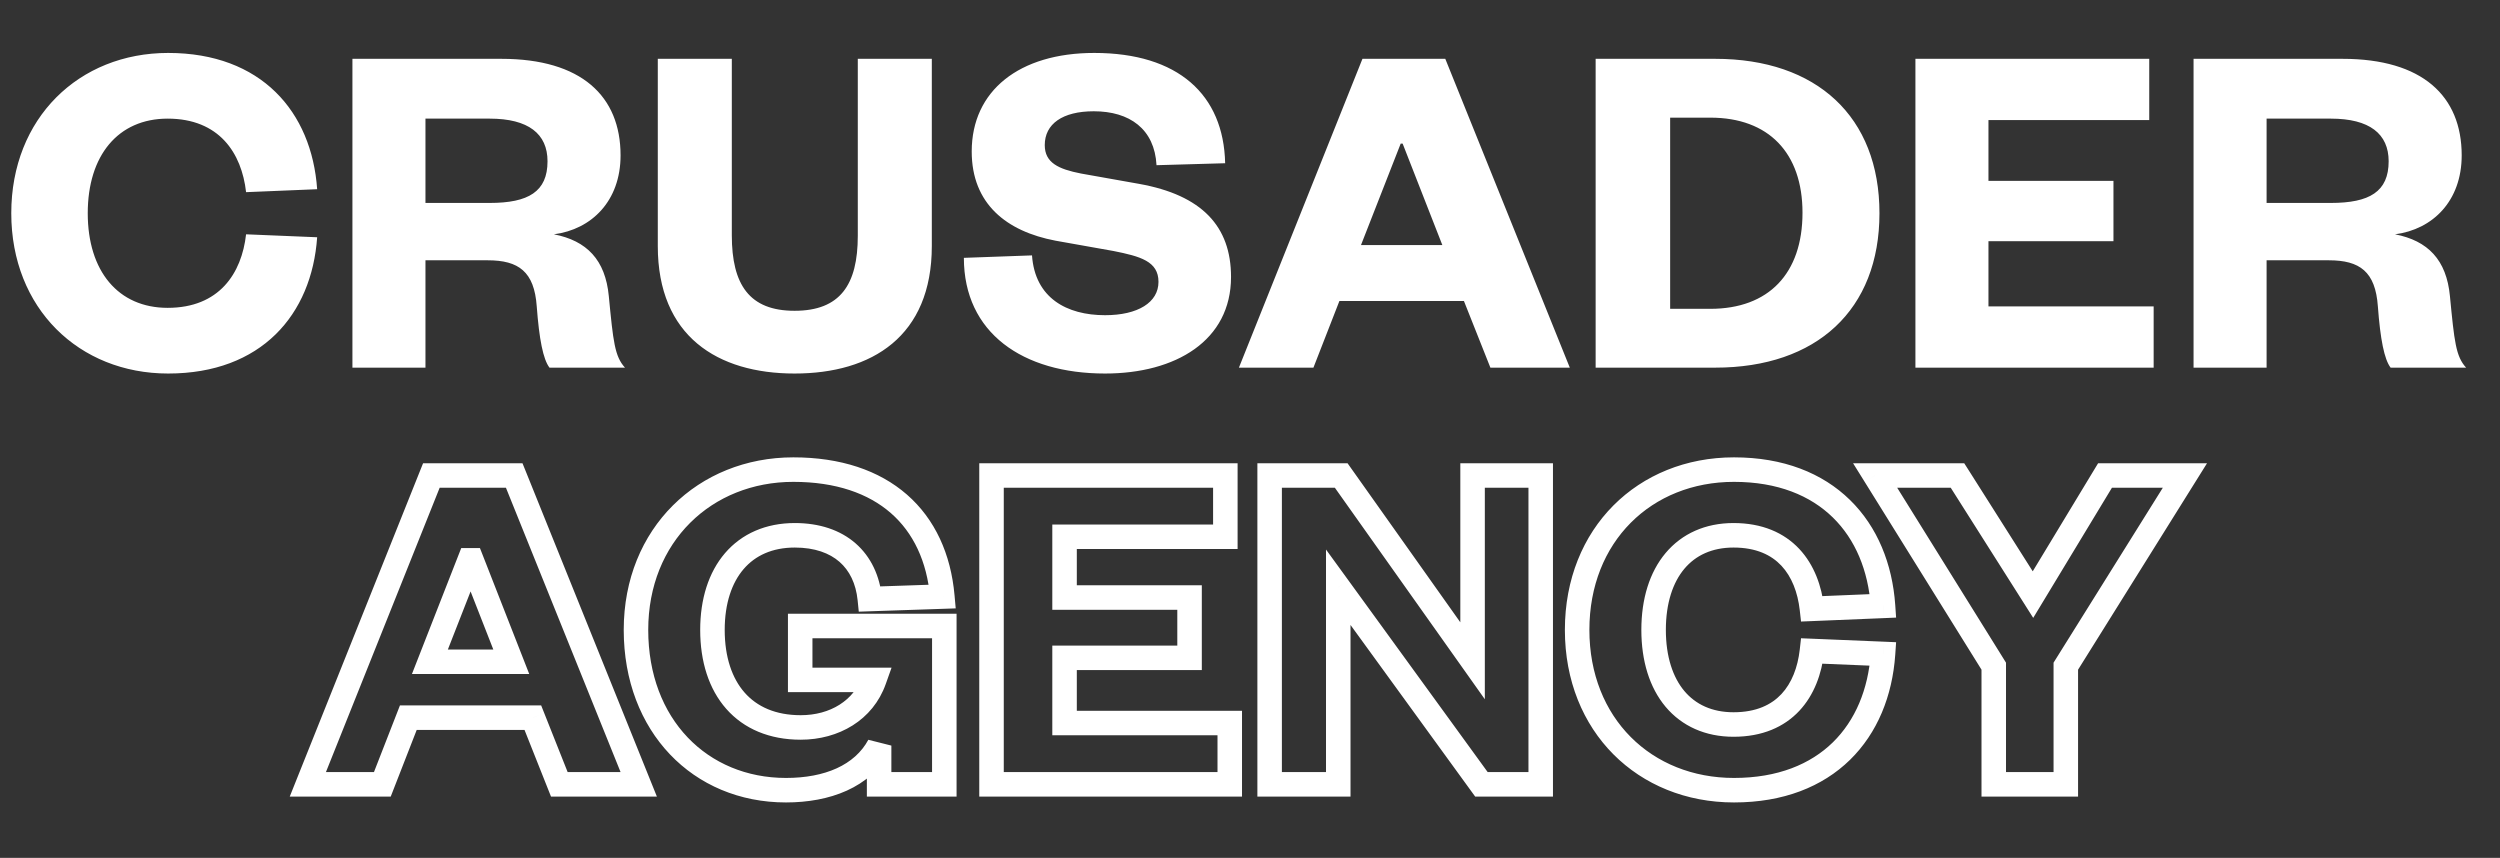
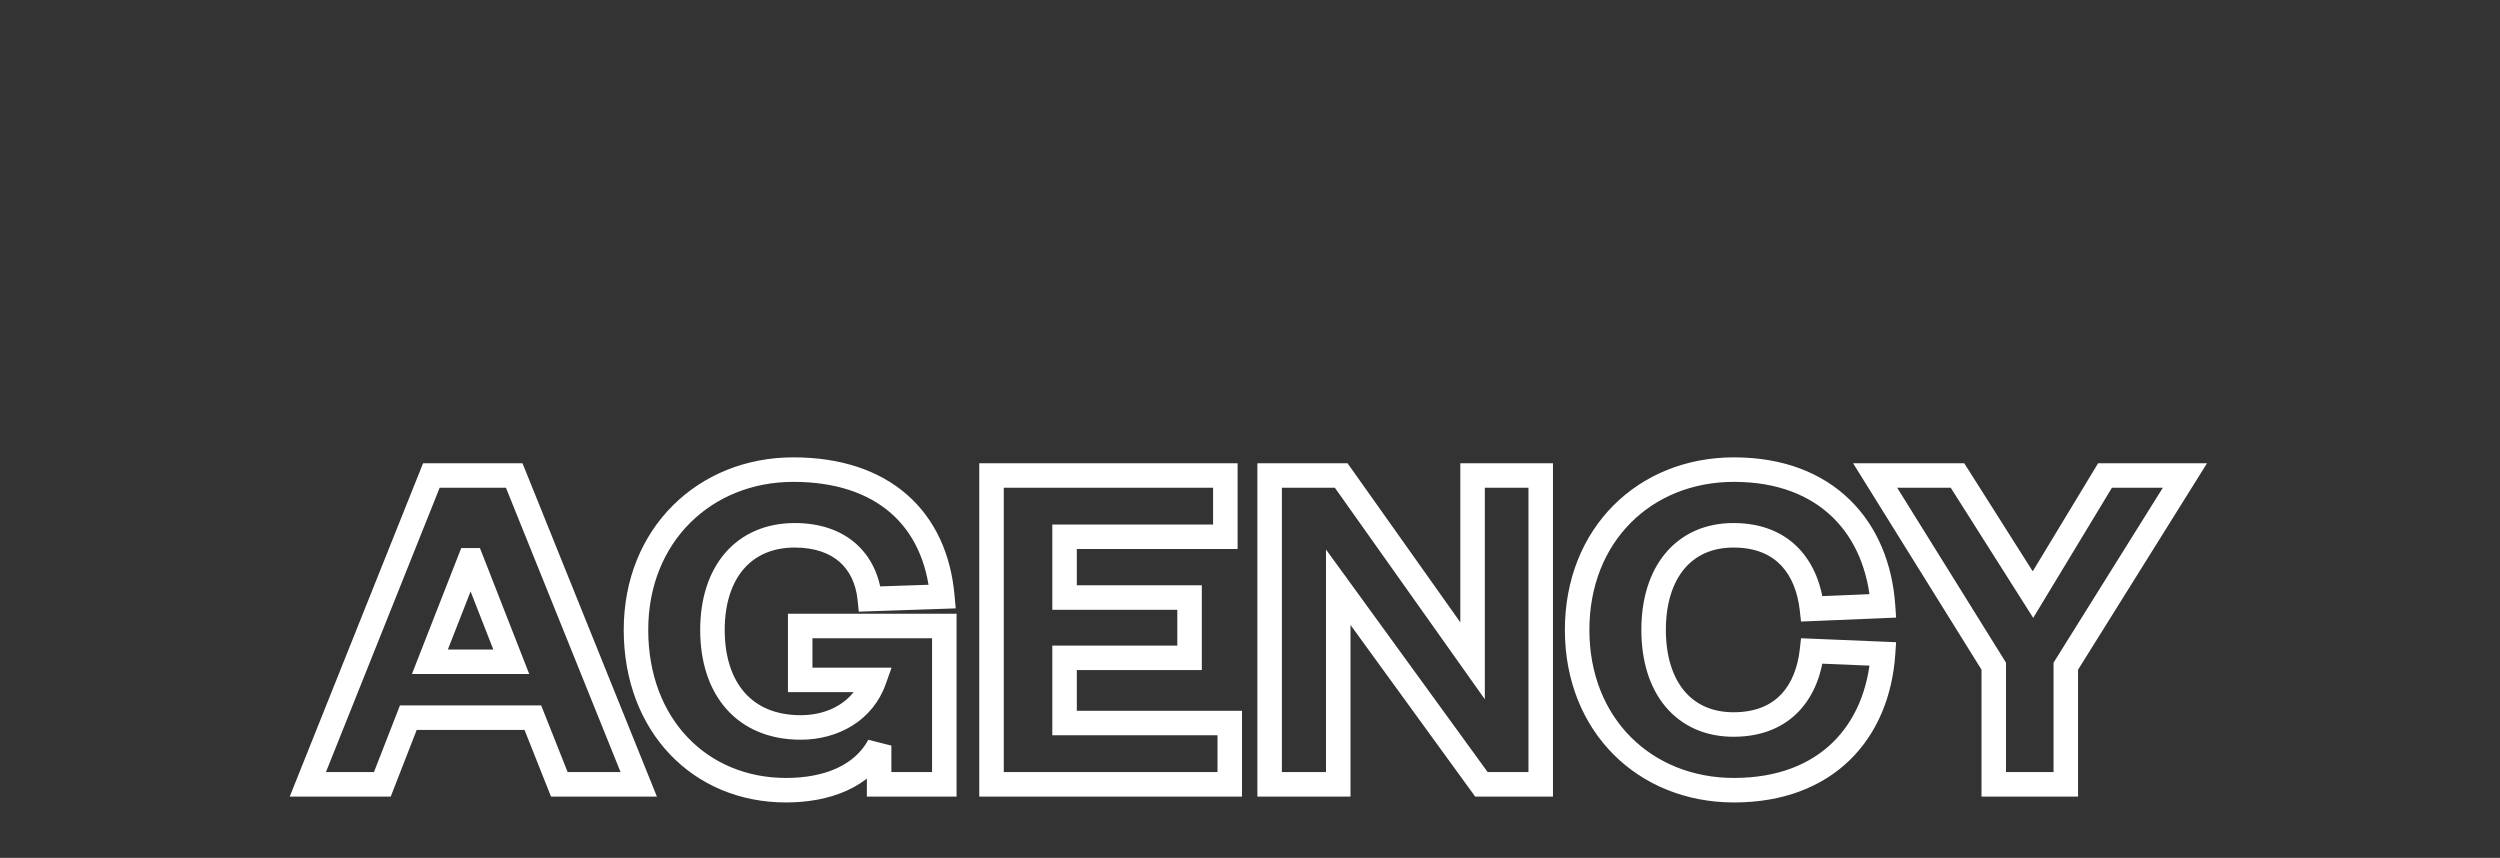
<svg xmlns="http://www.w3.org/2000/svg" width="102" height="35" viewBox="0 0 102 35" fill="none">
  <rect x="0" y="0" width="102" height="35" fill="#333333" stroke="none" />
-   <path d="M0.46 8.7C0.46 4.82 3.22 2.16 6.86 2.16C10.66 2.16 12.72 4.56 12.94 7.72L10.04 7.84C9.86 6.24 8.94 4.84 6.84 4.84C4.82 4.84 3.58 6.34 3.58 8.7C3.58 11.06 4.82 12.56 6.84 12.56C8.94 12.56 9.86 11.16 10.04 9.56L12.94 9.68C12.72 12.84 10.66 15.24 6.86 15.24C3.22 15.24 0.46 12.58 0.46 8.7ZM25.499 15H22.419C22.159 14.66 21.999 13.84 21.899 12.5C21.799 11.08 21.159 10.62 19.899 10.62H17.359V15H14.379V2.4H20.459C23.719 2.4 25.319 3.92 25.319 6.34C25.319 8.2 24.139 9.36 22.599 9.56C23.939 9.82 24.699 10.6 24.839 12.08C25.019 13.94 25.079 14.54 25.499 15ZM17.359 8.28H19.979C21.559 8.28 22.339 7.82 22.339 6.58C22.339 5.46 21.559 4.84 19.979 4.84H17.359V8.28ZM32.418 15.24C29.278 15.24 26.838 13.72 26.838 10.04V2.4H29.858V9.6C29.858 11.62 30.578 12.68 32.418 12.68C34.278 12.68 34.998 11.62 34.998 9.62V2.4H38.018V10.04C38.018 13.72 35.578 15.24 32.418 15.24ZM39.326 10.52L42.106 10.42C42.226 12.16 43.526 12.86 45.086 12.86C46.426 12.86 47.266 12.34 47.266 11.5C47.266 10.66 46.526 10.46 45.426 10.24L43.066 9.82C41.066 9.44 39.646 8.32 39.646 6.18C39.646 3.7 41.586 2.16 44.646 2.16C48.066 2.16 49.926 3.86 49.986 6.66L47.186 6.74C47.106 5.26 46.086 4.54 44.626 4.54C43.346 4.54 42.626 5.06 42.626 5.92C42.626 6.64 43.186 6.9 44.106 7.08L46.466 7.5C49.046 7.96 50.226 9.24 50.226 11.3C50.226 13.9 47.966 15.24 45.086 15.24C41.726 15.24 39.326 13.58 39.326 10.52ZM55.588 2.4H58.968L64.048 15H60.808L59.728 12.28H54.648L53.588 15H50.548L55.588 2.4ZM57.148 5.86L55.528 10H58.848L57.228 5.86H57.148ZM68.142 12.6H69.782C72.162 12.6 73.542 11.16 73.542 8.68C73.542 6.24 72.162 4.8 69.782 4.8H68.142V12.6ZM65.102 15V2.4H69.982C74.122 2.4 76.682 4.76 76.682 8.7C76.682 12.64 74.122 15 69.982 15H65.102ZM87.869 12.5V15H78.149V2.4H87.689V4.9H81.129V7.38H86.229V9.84H81.129V12.5H87.869ZM100.617 15H97.537C97.277 14.66 97.117 13.84 97.017 12.5C96.917 11.08 96.277 10.62 95.017 10.62H92.477V15H89.497V2.4H95.577C98.837 2.4 100.437 3.92 100.437 6.34C100.437 8.2 99.257 9.36 97.717 9.56C99.057 9.82 99.817 10.6 99.957 12.08C100.137 13.94 100.197 14.54 100.617 15ZM92.477 8.28H95.097C96.677 8.28 97.457 7.82 97.457 6.58C97.457 5.46 96.677 4.84 95.097 4.84H92.477V8.28Z" fill="white" />
  <path d="M17.6 19.4V18.9H17.262L17.136 19.214L17.6 19.4ZM20.98 19.4L21.444 19.213L21.317 18.9H20.98V19.4ZM26.06 32V32.5H26.801L26.524 31.813L26.06 32ZM22.82 32L22.355 32.184L22.481 32.5H22.82V32ZM21.74 29.28L22.205 29.096L22.079 28.78H21.74V29.28ZM16.66 29.28V28.78H16.318L16.194 29.098L16.66 29.28ZM15.6 32V32.5H15.942L16.066 32.182L15.6 32ZM12.56 32L12.096 31.814L11.822 32.5H12.56V32ZM19.16 22.86V22.36H18.819L18.694 22.678L19.16 22.86ZM17.54 27L17.074 26.818L16.807 27.5H17.54V27ZM20.86 27V27.5H21.593L21.326 26.818L20.86 27ZM19.24 22.86L19.706 22.678L19.581 22.36H19.24V22.86ZM17.6 19.9H20.98V18.9H17.6V19.9ZM20.516 19.587L25.596 32.187L26.524 31.813L21.444 19.213L20.516 19.587ZM26.06 31.5H22.82V32.5H26.06V31.5ZM23.285 31.816L22.205 29.096L21.275 29.465L22.355 32.184L23.285 31.816ZM21.74 28.78H16.66V29.78H21.74V28.78ZM16.194 29.098L15.134 31.818L16.066 32.182L17.126 29.462L16.194 29.098ZM15.6 31.5H12.56V32.5H15.6V31.5ZM13.024 32.186L18.064 19.586L17.136 19.214L12.096 31.814L13.024 32.186ZM18.694 22.678L17.074 26.818L18.006 27.182L19.626 23.042L18.694 22.678ZM17.54 27.5H20.86V26.5H17.54V27.5ZM21.326 26.818L19.706 22.678L18.774 23.042L20.394 27.182L21.326 26.818ZM19.24 22.36H19.16V23.36H19.24V22.36ZM38.448 24.34L38.465 24.84L38.993 24.822L38.946 24.296L38.448 24.34ZM35.488 24.44L34.991 24.49L35.038 24.956L35.505 24.94L35.488 24.44ZM35.668 27.74L36.139 27.907L36.376 27.24H35.668V27.74ZM32.648 27.74H32.148V28.24H32.648V27.74ZM32.648 25.54V25.04H32.148V25.54H32.648ZM38.528 25.54H39.028V25.04H38.528V25.54ZM38.528 32V32.5H39.028V32H38.528ZM35.868 32H35.368V32.5H35.868V32ZM35.868 30.42H36.368L35.428 30.183L35.868 30.42ZM32.068 31.74C28.867 31.74 26.448 29.347 26.448 25.7H25.448C25.448 29.853 28.269 32.74 32.068 32.74V31.74ZM26.448 25.7C26.448 22.098 29.042 19.66 32.368 19.66V18.66C28.494 18.66 25.448 21.542 25.448 25.7H26.448ZM32.368 19.66C34.108 19.66 35.431 20.134 36.347 20.934C37.26 21.732 37.819 22.898 37.95 24.384L38.946 24.296C38.797 22.602 38.146 21.178 37.005 20.181C35.865 19.186 34.289 18.66 32.368 18.66V19.66ZM38.431 23.84L35.471 23.94L35.505 24.94L38.465 24.84L38.431 23.84ZM35.986 24.39C35.895 23.496 35.538 22.721 34.91 22.171C34.283 21.623 33.432 21.34 32.428 21.34V22.34C33.244 22.34 33.844 22.567 34.252 22.924C34.658 23.279 34.921 23.804 34.991 24.49L35.986 24.39ZM32.428 21.34C31.249 21.34 30.264 21.772 29.581 22.567C28.907 23.353 28.568 24.444 28.568 25.7H29.568C29.568 24.616 29.86 23.777 30.34 23.218C30.812 22.668 31.508 22.34 32.428 22.34V21.34ZM28.568 25.7C28.568 26.986 28.917 28.111 29.631 28.921C30.352 29.739 31.397 30.18 32.668 30.18V29.18C31.64 29.18 30.885 28.831 30.381 28.259C29.87 27.679 29.568 26.814 29.568 25.7H28.568ZM32.668 30.18C34.216 30.18 35.615 29.385 36.139 27.907L35.197 27.573C34.841 28.575 33.88 29.18 32.668 29.18V30.18ZM35.668 27.24H32.648V28.24H35.668V27.24ZM33.148 27.74V25.54H32.148V27.74H33.148ZM32.648 26.04H38.528V25.04H32.648V26.04ZM38.028 25.54V32H39.028V25.54H38.028ZM38.528 31.5H35.868V32.5H38.528V31.5ZM36.368 32V30.42H35.368V32H36.368ZM35.428 30.183C34.873 31.212 33.659 31.74 32.068 31.74V32.74C33.837 32.74 35.504 32.148 36.308 30.657L35.428 30.183ZM50.174 29.5H50.674V29H50.174V29.5ZM50.174 32V32.5H50.674V32H50.174ZM40.454 32H39.954V32.5H40.454V32ZM40.454 19.4V18.9H39.954V19.4H40.454ZM49.994 19.4H50.494V18.9H49.994V19.4ZM49.994 21.9V22.4H50.494V21.9H49.994ZM43.434 21.9V21.4H42.934V21.9H43.434ZM43.434 24.38H42.934V24.88H43.434V24.38ZM48.534 24.38H49.034V23.88H48.534V24.38ZM48.534 26.84V27.34H49.034V26.84H48.534ZM43.434 26.84V26.34H42.934V26.84H43.434ZM43.434 29.5H42.934V30H43.434V29.5ZM49.674 29.5V32H50.674V29.5H49.674ZM50.174 31.5H40.454V32.5H50.174V31.5ZM40.954 32V19.4H39.954V32H40.954ZM40.454 19.9H49.994V18.9H40.454V19.9ZM49.494 19.4V21.9H50.494V19.4H49.494ZM49.994 21.4H43.434V22.4H49.994V21.4ZM42.934 21.9V24.38H43.934V21.9H42.934ZM43.434 24.88H48.534V23.88H43.434V24.88ZM48.034 24.38V26.84H49.034V24.38H48.034ZM48.534 26.34H43.434V27.34H48.534V26.34ZM42.934 26.84V29.5H43.934V26.84H42.934ZM43.434 30H50.174V29H43.434V30ZM54.721 19.4L55.129 19.111L54.98 18.9H54.721V19.4ZM60.081 26.96L59.673 27.249L60.581 28.53V26.96H60.081ZM60.081 19.4V18.9H59.581V19.4H60.081ZM62.861 19.4H63.361V18.9H62.861V19.4ZM62.861 32V32.5H63.361V32H62.861ZM60.441 32L60.037 32.294L60.187 32.5H60.441V32ZM54.601 23.96L55.006 23.666L54.101 22.421V23.96H54.601ZM54.601 32V32.5H55.101V32H54.601ZM51.801 32H51.301V32.5H51.801V32ZM51.801 19.4V18.9H51.301V19.4H51.801ZM54.313 19.689L59.673 27.249L60.489 26.671L55.129 19.111L54.313 19.689ZM60.581 26.96V19.4H59.581V26.96H60.581ZM60.081 19.9H62.861V18.9H60.081V19.9ZM62.361 19.4V32H63.361V19.4H62.361ZM62.861 31.5H60.441V32.5H62.861V31.5ZM60.846 31.706L55.006 23.666L54.197 24.254L60.037 32.294L60.846 31.706ZM54.101 23.96V32H55.101V23.96H54.101ZM54.601 31.5H51.801V32.5H54.601V31.5ZM52.301 32V19.4H51.301V32H52.301ZM51.801 19.9H54.721V18.9H51.801V19.9ZM76.827 24.72L76.847 25.22L77.361 25.198L77.326 24.685L76.827 24.72ZM73.927 24.84L73.43 24.896L73.482 25.359L73.947 25.34L73.927 24.84ZM73.927 26.56L73.947 26.06L73.482 26.041L73.43 26.504L73.927 26.56ZM76.827 26.68L77.326 26.715L77.361 26.202L76.847 26.18L76.827 26.68ZM64.847 25.7C64.847 22.094 67.385 19.66 70.747 19.66V18.66C66.829 18.66 63.847 21.546 63.847 25.7H64.847ZM70.747 19.66C72.537 19.66 73.87 20.223 74.78 21.113C75.694 22.006 76.225 23.273 76.328 24.755L77.326 24.685C77.209 23.007 76.6 21.494 75.479 20.398C74.354 19.297 72.757 18.66 70.747 18.66V19.66ZM76.806 24.22L73.906 24.34L73.947 25.34L76.847 25.22L76.806 24.22ZM74.424 24.784C74.326 23.912 74.021 23.049 73.412 22.398C72.791 21.735 71.898 21.34 70.727 21.34V22.34C71.656 22.34 72.272 22.645 72.682 23.082C73.102 23.531 73.348 24.168 73.43 24.896L74.424 24.784ZM70.727 21.34C69.583 21.34 68.623 21.77 67.956 22.564C67.299 23.347 66.967 24.437 66.967 25.7H67.967C67.967 24.603 68.255 23.763 68.722 23.206C69.181 22.66 69.85 22.34 70.727 22.34V21.34ZM66.967 25.7C66.967 26.963 67.299 28.053 67.956 28.837C68.623 29.63 69.583 30.06 70.727 30.06V29.06C69.85 29.06 69.181 28.74 68.722 28.194C68.255 27.637 67.967 26.797 67.967 25.7H66.967ZM70.727 30.06C71.898 30.06 72.791 29.665 73.412 29.002C74.021 28.351 74.326 27.488 74.424 26.616L73.43 26.504C73.348 27.232 73.102 27.869 72.682 28.318C72.272 28.755 71.656 29.06 70.727 29.06V30.06ZM73.906 27.06L76.806 27.18L76.847 26.18L73.947 26.06L73.906 27.06ZM76.328 26.645C76.225 28.127 75.694 29.394 74.78 30.288C73.87 31.177 72.537 31.74 70.747 31.74V32.74C72.757 32.74 74.354 32.102 75.479 31.003C76.6 29.906 77.209 28.393 77.326 26.715L76.328 26.645ZM70.747 31.74C67.385 31.74 64.847 29.306 64.847 25.7H63.847C63.847 29.854 66.829 32.74 70.747 32.74V31.74ZM82.945 24.26L82.523 24.528L82.955 25.21L83.373 24.519L82.945 24.26ZM85.885 19.4V18.9H85.603L85.457 19.141L85.885 19.4ZM89.145 19.4L89.569 19.665L90.047 18.9H89.145V19.4ZM84.285 27.18L83.861 26.915L83.785 27.037V27.18H84.285ZM84.285 32V32.5H84.785V32H84.285ZM81.345 32H80.845V32.5H81.345V32ZM81.345 27.18H81.845V27.037L81.77 26.916L81.345 27.18ZM76.505 19.4V18.9H75.605L76.081 19.664L76.505 19.4ZM79.865 19.4L80.288 19.132L80.14 18.9H79.865V19.4ZM83.373 24.519L86.313 19.659L85.457 19.141L82.517 24.001L83.373 24.519ZM85.885 19.9H89.145V18.9H85.885V19.9ZM88.721 19.135L83.861 26.915L84.709 27.445L89.569 19.665L88.721 19.135ZM83.785 27.18V32H84.785V27.18H83.785ZM84.285 31.5H81.345V32.5H84.285V31.5ZM81.845 32V27.18H80.845V32H81.845ZM81.77 26.916L76.93 19.136L76.081 19.664L80.921 27.444L81.77 26.916ZM76.505 19.9H79.865V18.9H76.505V19.9ZM79.443 19.668L82.523 24.528L83.368 23.992L80.288 19.132L79.443 19.668Z" fill="white" />
</svg>